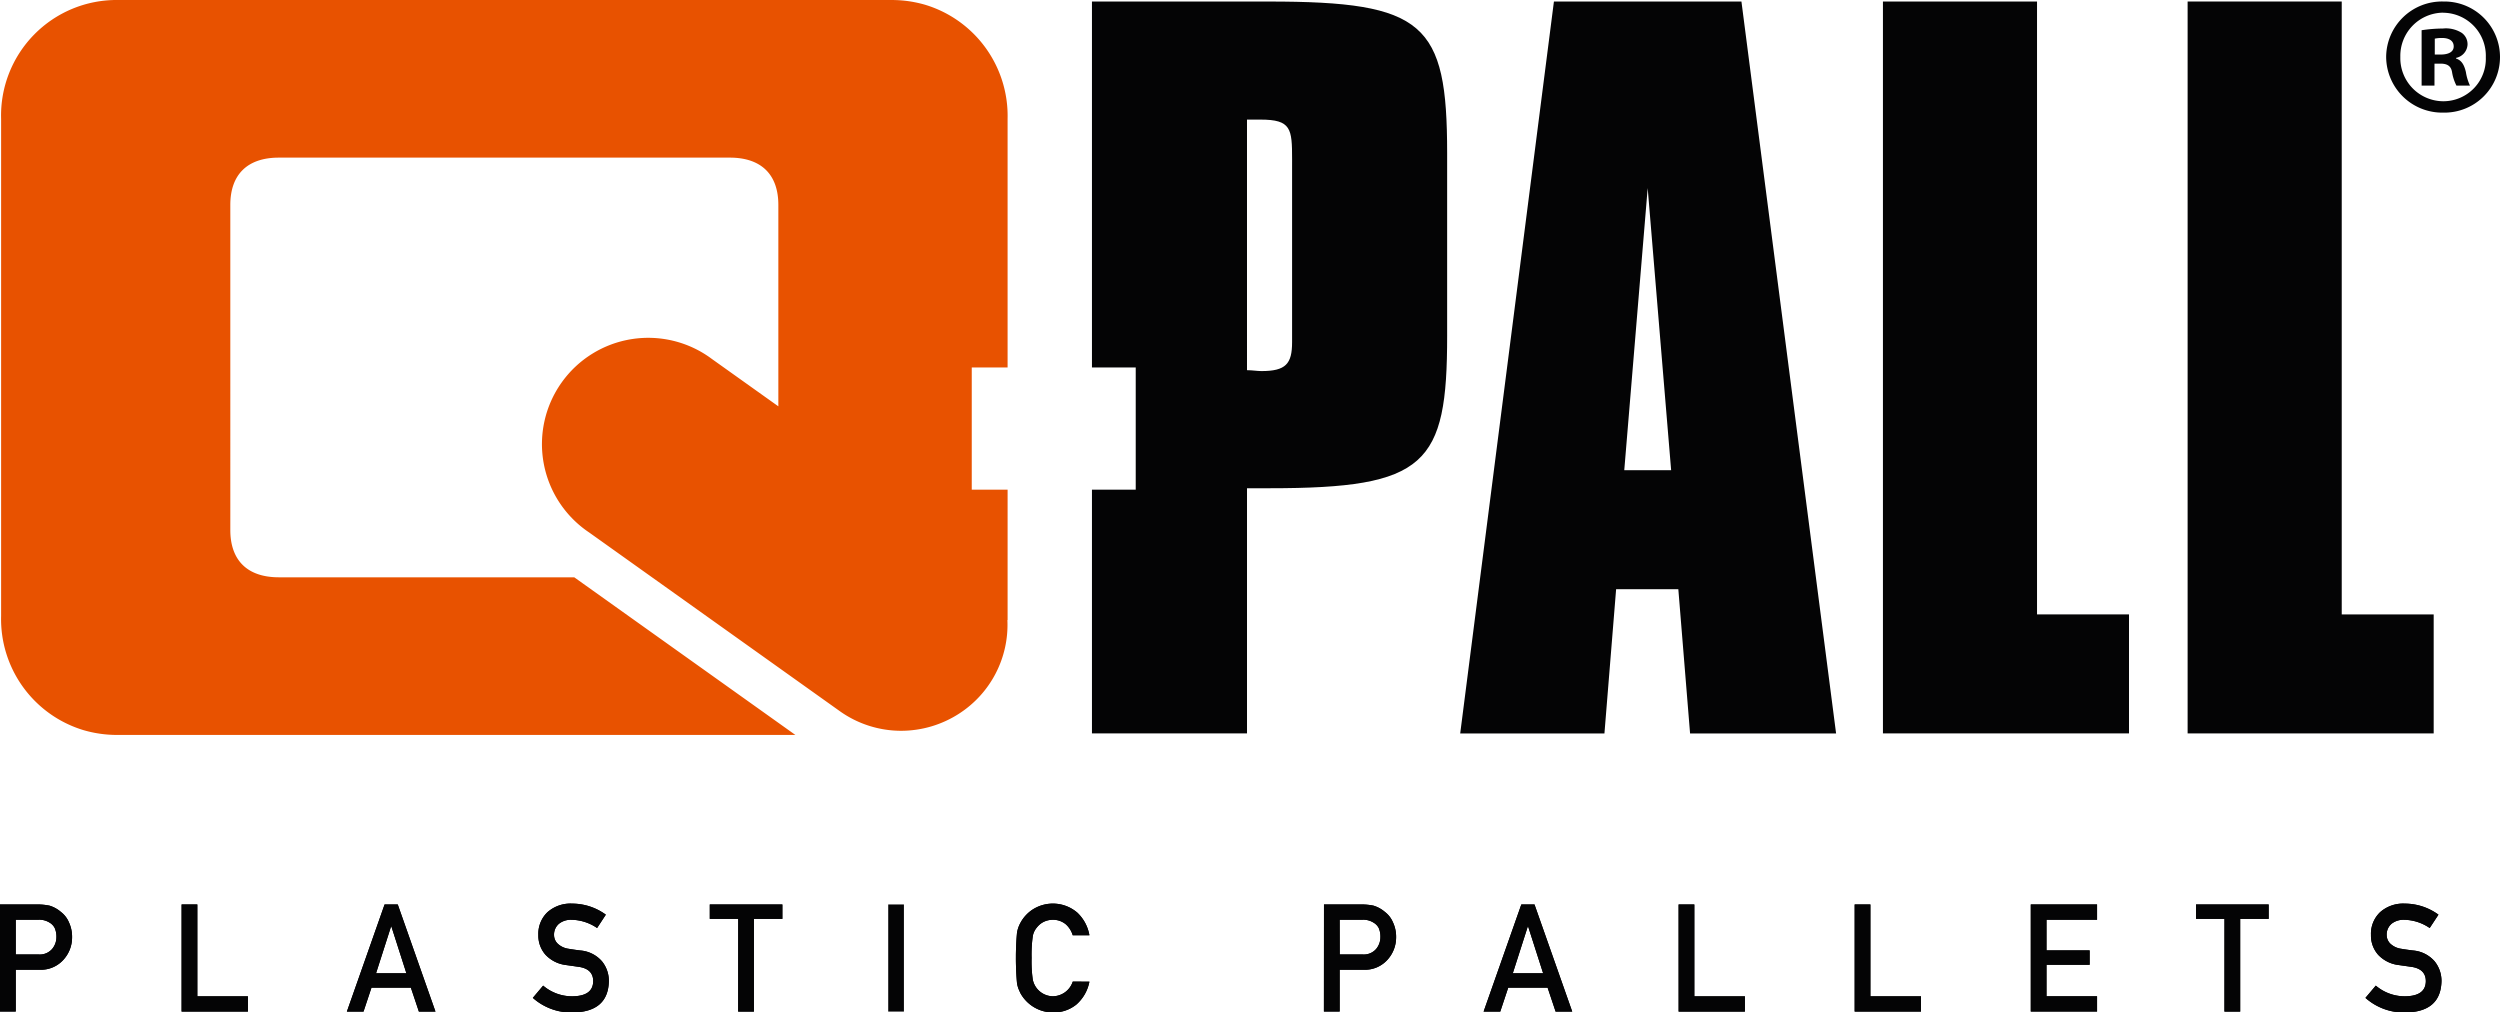
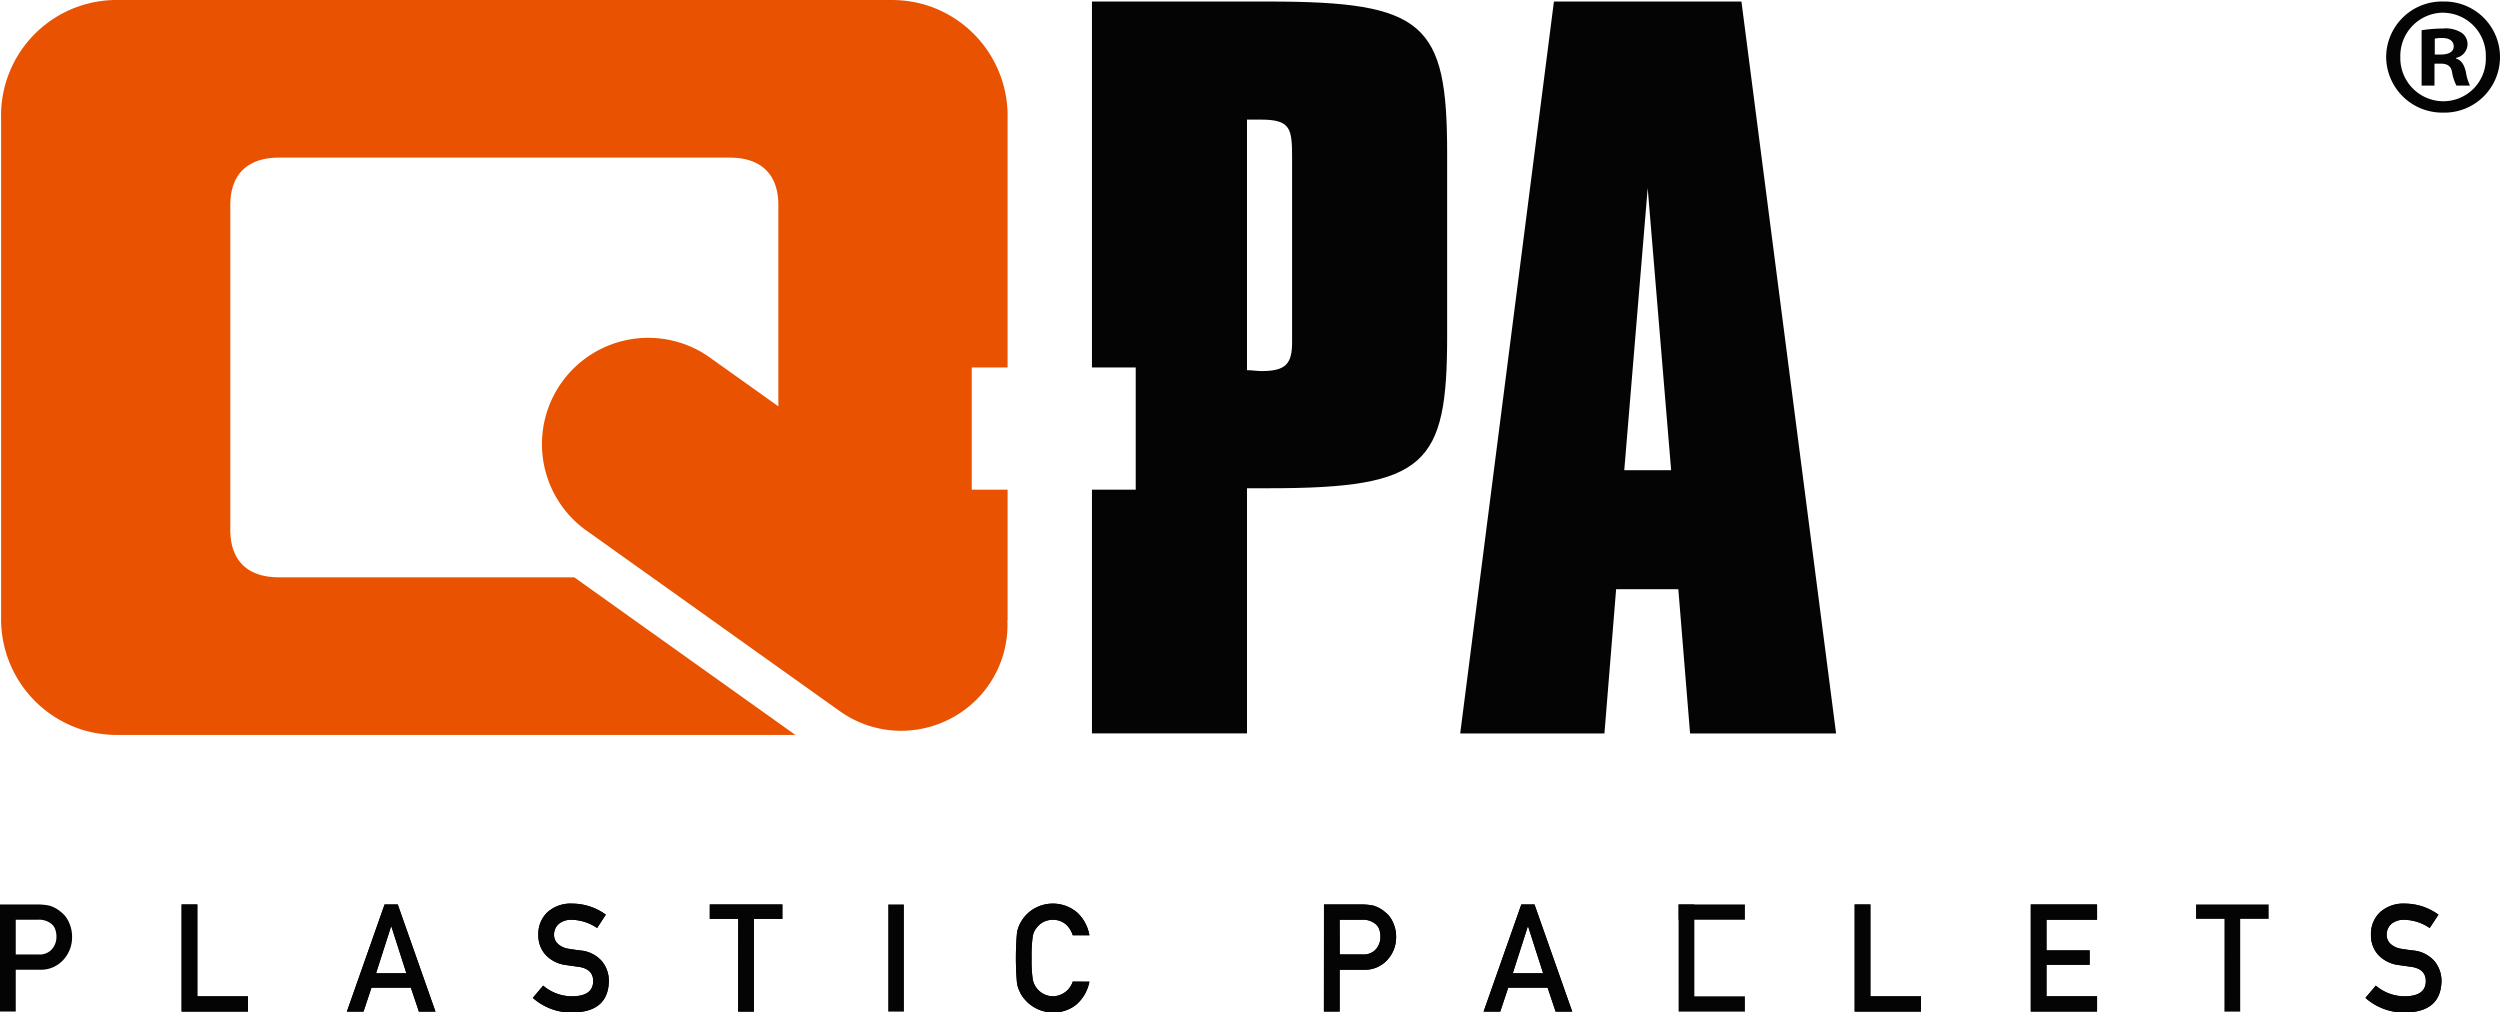
<svg xmlns="http://www.w3.org/2000/svg" id="Component_2_1" data-name="Component 2 – 1" width="254" height="102.868" viewBox="0 0 254 102.868">
  <defs>
    <clipPath id="clip-path">
      <rect id="Rectangle_179" data-name="Rectangle 179" width="254" height="102.868" fill="none" />
    </clipPath>
  </defs>
  <g id="Group_40" data-name="Group 40" clip-path="url(#clip-path)">
    <path id="Path_100" data-name="Path 100" d="M0,207.405H3.821a6.05,6.05,0,0,1,1.2.119,3.185,3.185,0,0,1,1.171.644A2.614,2.614,0,0,1,7,209.211a3.488,3.488,0,0,1,.323,1.552,3.358,3.358,0,0,1-.825,2.2,3.078,3.078,0,0,1-2.475,1.074H1.6v4.247H0Zm1.6,5.084H3.965a1.654,1.654,0,0,0,1.339-.57,1.869,1.869,0,0,0,.428-1.2,2.188,2.188,0,0,0-.175-.925,1.358,1.358,0,0,0-.5-.532,1.972,1.972,0,0,0-1.147-.307H1.6Z" transform="translate(0 -115.512)" fill="#040405" />
    <path id="Path_101" data-name="Path 101" d="M41.642,207.405h1.6v9.333h5.14v1.55H41.642Z" transform="translate(-23.192 -115.512)" fill="#040405" />
    <path id="Path_102" data-name="Path 102" d="M86.045,215.857h-4l-.81,2.434H79.545l3.832-10.884h1.337l3.832,10.884H86.861Zm-.455-1.463-1.526-4.761h-.029l-1.526,4.761Z" transform="translate(-44.302 -115.513)" fill="#040405" />
    <path id="Path_103" data-name="Path 103" d="M123.232,215.54a4.531,4.531,0,0,0,3,1.084q2.056-.031,2.085-1.514.017-1.218-1.373-1.465c-.427-.061-.891-.128-1.4-.2a3.4,3.4,0,0,1-2.069-1.039,2.938,2.938,0,0,1-.731-2.017,3.033,3.033,0,0,1,.918-2.3,3.521,3.521,0,0,1,2.522-.882,5.815,5.815,0,0,1,3.417,1.124l-.888,1.355a4.734,4.734,0,0,0-2.614-.837,1.951,1.951,0,0,0-1.229.381,1.439,1.439,0,0,0-.53,1.18,1.219,1.219,0,0,0,.355.85,2,2,0,0,0,1.137.538c.289.052.682.108,1.187.171a3.255,3.255,0,0,1,2.19,1.1,3.148,3.148,0,0,1,.7,2.033q-.08,3.124-3.7,3.168a5.879,5.879,0,0,1-4.025-1.486Z" transform="translate(-68.049 -115.4)" fill="#040405" />
    <path id="Path_104" data-name="Path 104" d="M165.652,208.869h-2.89v-1.463h7.377v1.463h-2.892v9.421h-1.6Z" transform="translate(-90.649 -115.513)" fill="#040405" />
    <rect id="Rectangle_178" data-name="Rectangle 178" width="1.595" height="10.884" transform="translate(90.243 91.893)" fill="#040405" />
    <path id="Path_105" data-name="Path 105" d="M240.426,215.138a4.109,4.109,0,0,1-1.324,2.324,3.682,3.682,0,0,1-2.381.808,3.8,3.8,0,0,1-3.3-1.956c-.078-.166-.146-.321-.209-.471a3.093,3.093,0,0,1-.146-.581,29.2,29.2,0,0,1,0-5.062,3.088,3.088,0,0,1,.354-1.039,3.7,3.7,0,0,1,1.229-1.344,3.807,3.807,0,0,1,4.561.321,4.137,4.137,0,0,1,1.216,2.289h-1.694a2.406,2.406,0,0,0-.712-1.122,2.027,2.027,0,0,0-1.3-.455,2.148,2.148,0,0,0-.972.229,2.008,2.008,0,0,0-.666.563,1.818,1.818,0,0,0-.413.9,13.544,13.544,0,0,0-.117,2.192,13.216,13.216,0,0,0,.117,2.176,2.112,2.112,0,0,0,2.05,1.714,2.157,2.157,0,0,0,2.015-1.49Z" transform="translate(-129.742 -115.402)" fill="#040405" />
    <path id="Path_106" data-name="Path 106" d="M303.607,207.405h3.823a6.011,6.011,0,0,1,1.2.119,3.21,3.21,0,0,1,1.173.644,2.59,2.59,0,0,1,.808,1.043,3.458,3.458,0,0,1,.325,1.552,3.372,3.372,0,0,1-.825,2.2,3.078,3.078,0,0,1-2.475,1.074H305.2v4.247h-1.6Zm1.6,5.084h2.369a1.657,1.657,0,0,0,1.339-.57,1.88,1.88,0,0,0,.426-1.2,2.189,2.189,0,0,0-.173-.925,1.362,1.362,0,0,0-.507-.532,1.958,1.958,0,0,0-1.144-.307H305.2Z" transform="translate(-169.091 -115.512)" fill="#040405" />
    <path id="Path_107" data-name="Path 107" d="M346.716,215.857h-4l-.81,2.434h-1.692l3.833-10.884h1.337l3.834,10.884h-1.687Zm-.455-1.463-1.526-4.761h-.029l-1.525,4.761Z" transform="translate(-189.48 -115.513)" fill="#040405" />
    <path id="Path_108" data-name="Path 108" d="M384.924,207.405h1.6v9.333h5.138v1.55h-6.735Z" transform="translate(-214.379 -115.512)" fill="#040405" />
    <path id="Path_109" data-name="Path 109" d="M425.3,207.405h1.6v9.333h5.138v1.55H425.3Z" transform="translate(-236.867 -115.512)" fill="#040405" />
    <path id="Path_110" data-name="Path 110" d="M465.684,207.405h6.735v1.552h-5.138v3.114h4.384v1.463h-4.384v3.2h5.138v1.55h-6.735Z" transform="translate(-259.358 -115.512)" fill="#040405" />
    <path id="Path_111" data-name="Path 111" d="M506.473,208.869h-2.89v-1.463h7.38v1.463H508.07v9.421h-1.6Z" transform="translate(-280.466 -115.513)" fill="#040405" />
    <path id="Path_112" data-name="Path 112" d="M543.486,215.54a4.532,4.532,0,0,0,3,1.084c1.366-.02,2.064-.525,2.082-1.514q.013-1.218-1.373-1.465c-.427-.061-.891-.128-1.4-.2a3.4,3.4,0,0,1-2.069-1.039,2.948,2.948,0,0,1-.731-2.017,3.033,3.033,0,0,1,.918-2.3,3.525,3.525,0,0,1,2.522-.882,5.815,5.815,0,0,1,3.417,1.124l-.891,1.355a4.727,4.727,0,0,0-2.611-.837,1.964,1.964,0,0,0-1.232.381,1.431,1.431,0,0,0-.525,1.18,1.227,1.227,0,0,0,.352.85,2.007,2.007,0,0,0,1.136.538c.292.052.684.108,1.189.171a3.255,3.255,0,0,1,2.19,1.1,3.15,3.15,0,0,1,.7,2.033q-.08,3.124-3.7,3.168a5.879,5.879,0,0,1-4.025-1.486Z" transform="translate(-302.105 -115.4)" fill="#040405" />
-     <path id="Path_113" data-name="Path 113" d="M0,207.405H3.821a6.05,6.05,0,0,1,1.2.119,3.185,3.185,0,0,1,1.171.644A2.614,2.614,0,0,1,7,209.211a3.488,3.488,0,0,1,.323,1.552,3.358,3.358,0,0,1-.825,2.2,3.078,3.078,0,0,1-2.475,1.074H1.6v4.247H0Zm1.6,5.084H3.965a1.654,1.654,0,0,0,1.339-.57,1.869,1.869,0,0,0,.428-1.2,2.188,2.188,0,0,0-.175-.925,1.358,1.358,0,0,0-.5-.532,1.972,1.972,0,0,0-1.147-.307H1.6Z" transform="translate(0 -115.512)" fill="#040405" />
    <path id="Path_114" data-name="Path 114" d="M41.642,207.405h1.6v9.333h5.14v1.55H41.642Z" transform="translate(-23.192 -115.512)" fill="#040405" />
    <path id="Path_115" data-name="Path 115" d="M86.045,215.857h-4l-.81,2.434H79.545l3.832-10.884h1.337l3.832,10.884H86.861Zm-.455-1.463-1.526-4.761h-.029l-1.526,4.761Z" transform="translate(-44.302 -115.513)" fill="#040405" />
    <path id="Path_116" data-name="Path 116" d="M123.232,215.54a4.531,4.531,0,0,0,3,1.084q2.056-.031,2.085-1.514.017-1.218-1.373-1.465c-.427-.061-.891-.128-1.4-.2a3.4,3.4,0,0,1-2.069-1.039,2.938,2.938,0,0,1-.731-2.017,3.033,3.033,0,0,1,.918-2.3,3.521,3.521,0,0,1,2.522-.882,5.815,5.815,0,0,1,3.417,1.124l-.888,1.355a4.734,4.734,0,0,0-2.614-.837,1.951,1.951,0,0,0-1.229.381,1.439,1.439,0,0,0-.53,1.18,1.219,1.219,0,0,0,.355.85,2,2,0,0,0,1.137.538c.289.052.682.108,1.187.171a3.255,3.255,0,0,1,2.19,1.1,3.148,3.148,0,0,1,.7,2.033q-.08,3.124-3.7,3.168a5.879,5.879,0,0,1-4.025-1.486Z" transform="translate(-68.049 -115.4)" fill="#040405" />
    <path id="Path_117" data-name="Path 117" d="M165.652,208.869h-2.89v-1.463h7.377v1.463h-2.892v9.421h-1.6Z" transform="translate(-90.649 -115.513)" fill="#040405" />
    <path id="Path_118" data-name="Path 118" d="M240.426,215.138a4.109,4.109,0,0,1-1.324,2.324,3.682,3.682,0,0,1-2.381.808,3.8,3.8,0,0,1-3.3-1.956c-.078-.166-.146-.321-.209-.471a3.093,3.093,0,0,1-.146-.581,29.2,29.2,0,0,1,0-5.062,3.088,3.088,0,0,1,.354-1.039,3.7,3.7,0,0,1,1.229-1.344,3.807,3.807,0,0,1,4.561.321,4.137,4.137,0,0,1,1.216,2.289h-1.694a2.406,2.406,0,0,0-.712-1.122,2.027,2.027,0,0,0-1.3-.455,2.148,2.148,0,0,0-.972.229,2.008,2.008,0,0,0-.666.563,1.818,1.818,0,0,0-.413.9,13.544,13.544,0,0,0-.117,2.192,13.216,13.216,0,0,0,.117,2.176,2.112,2.112,0,0,0,2.05,1.714,2.157,2.157,0,0,0,2.015-1.49Z" transform="translate(-129.742 -115.402)" fill="#040405" />
    <path id="Path_119" data-name="Path 119" d="M303.607,207.405h3.823a6.011,6.011,0,0,1,1.2.119,3.21,3.21,0,0,1,1.173.644,2.59,2.59,0,0,1,.808,1.043,3.458,3.458,0,0,1,.325,1.552,3.372,3.372,0,0,1-.825,2.2,3.078,3.078,0,0,1-2.475,1.074H305.2v4.247h-1.6Zm1.6,5.084h2.369a1.657,1.657,0,0,0,1.339-.57,1.88,1.88,0,0,0,.426-1.2,2.189,2.189,0,0,0-.173-.925,1.362,1.362,0,0,0-.507-.532,1.958,1.958,0,0,0-1.144-.307H305.2Z" transform="translate(-169.091 -115.512)" fill="#040405" />
    <path id="Path_120" data-name="Path 120" d="M346.716,215.857h-4l-.81,2.434h-1.692l3.833-10.884h1.337l3.834,10.884h-1.687Zm-.455-1.463-1.526-4.761h-.029l-1.525,4.761Z" transform="translate(-189.48 -115.513)" fill="#040405" />
-     <path id="Path_121" data-name="Path 121" d="M384.924,207.405h1.6v9.333h5.138v1.55h-6.735Z" transform="translate(-214.379 -115.512)" fill="#040405" />
+     <path id="Path_121" data-name="Path 121" d="M384.924,207.405h1.6h5.138v1.55h-6.735Z" transform="translate(-214.379 -115.512)" fill="#040405" />
    <path id="Path_122" data-name="Path 122" d="M425.3,207.405h1.6v9.333h5.138v1.55H425.3Z" transform="translate(-236.867 -115.512)" fill="#040405" />
    <path id="Path_123" data-name="Path 123" d="M465.684,207.405h6.735v1.552h-5.138v3.114h4.384v1.463h-4.384v3.2h5.138v1.55h-6.735Z" transform="translate(-259.358 -115.512)" fill="#040405" />
-     <path id="Path_124" data-name="Path 124" d="M506.473,208.869h-2.89v-1.463h7.38v1.463H508.07v9.421h-1.6Z" transform="translate(-280.466 -115.513)" fill="#040405" />
    <path id="Path_125" data-name="Path 125" d="M543.486,215.54a4.532,4.532,0,0,0,3,1.084c1.366-.02,2.064-.525,2.082-1.514q.013-1.218-1.373-1.465c-.427-.061-.891-.128-1.4-.2a3.4,3.4,0,0,1-2.069-1.039,2.948,2.948,0,0,1-.731-2.017,3.033,3.033,0,0,1,.918-2.3,3.525,3.525,0,0,1,2.522-.882,5.815,5.815,0,0,1,3.417,1.124l-.891,1.355a4.727,4.727,0,0,0-2.611-.837,1.964,1.964,0,0,0-1.232.381,1.431,1.431,0,0,0-.525,1.18,1.227,1.227,0,0,0,.352.85,2.007,2.007,0,0,0,1.136.538c.292.052.684.108,1.189.171a3.255,3.255,0,0,1,2.19,1.1,3.15,3.15,0,0,1,.7,2.033q-.08,3.124-3.7,3.168a5.879,5.879,0,0,1-4.025-1.486Z" transform="translate(-302.105 -115.4)" fill="#040405" />
    <path id="Path_126" data-name="Path 126" d="M353.894,19.305l2.383,28.665h-4.763ZM344.368.351l-9.522,74.361H349.5l1.187-14.656h6.32L358.2,74.712h14.835L363.419.351Z" transform="translate(-186.489 -0.195)" fill="#040405" />
-     <path id="Path_127" data-name="Path 127" d="M431.785.347V74.708h25V62.619h-9.345V.347Z" transform="translate(-240.478 -0.193)" fill="#040405" />
-     <path id="Path_128" data-name="Path 128" d="M501.652.347V74.708h25V62.619H517.31V.347Z" transform="translate(-279.39 -0.193)" fill="#040405" />
    <path id="Path_129" data-name="Path 129" d="M268.35.351H250.4V37.53h4.447V49.944H250.4V74.71h15.753V49.8h2.291c15.939,0,18.043-2.381,18.043-15.477V15.734C286.486,2.543,284.2.351,268.35.351m2.383,16.94V34.966c0,2.2-.642,2.93-3.114,2.93-.458,0-.918-.09-1.467-.09V12.346h1.373c3.114,0,3.209.915,3.209,4.027Z" transform="translate(-139.457 -0.195)" fill="#040405" />
    <path id="Path_130" data-name="Path 130" d="M98.871,49.749h3.642V63h-.02a.055.055,0,0,0,0,.018,10.729,10.729,0,0,1-4.929,9.5,10.849,10.849,0,0,1-5.858,1.73,10.738,10.738,0,0,1-6.222-1.981L66.388,58.654,60,54.1A10.8,10.8,0,1,1,72.459,36.464l6.762,4.82V20.821c0-3.078-1.726-4.806-4.929-4.806H28.47c-3.2,0-4.929,1.727-4.929,4.806V53.848c0,3.078,1.727,4.806,4.932,4.806H58.485L80.953,74.671H12.08c-.424,0-.841-.02-1.249-.061a12.074,12.074,0,0,1-2.217-.431A11.787,11.787,0,0,1,.254,62.6V12.076A11.735,11.735,0,0,1,12.08,0h78.6c.424,0,.837.02,1.248.058A12.312,12.312,0,0,1,94.15.489a11.793,11.793,0,0,1,8.362,11.582V37.334H98.871Z" transform="translate(-0.141)" fill="#e85200" />
    <path id="Path_131" data-name="Path 131" d="M553.015.348a5.645,5.645,0,1,1-.033,11.288,5.694,5.694,0,0,1-5.8-5.658,5.669,5.669,0,0,1,5.8-5.63Zm-.07,1.133a4.389,4.389,0,0,0-4.323,4.5,4.383,4.383,0,0,0,4.393,4.5,4.316,4.316,0,0,0,4.292-4.465,4.376,4.376,0,0,0-4.326-4.528Zm-.855,7.411h-1.306V3.265a14.768,14.768,0,0,1,2.16-.173,3.013,3.013,0,0,1,1.925.446,1.417,1.417,0,0,1,.581,1.2,1.453,1.453,0,0,1-1.167,1.337v.067c.547.175.823.617,1,1.375a5.038,5.038,0,0,0,.413,1.371h-1.376a4.547,4.547,0,0,1-.444-1.371c-.1-.586-.447-.857-1.167-.857h-.617Zm.031-3.157h.617c.725,0,1.306-.24,1.306-.823,0-.514-.379-.86-1.2-.86a3.3,3.3,0,0,0-.722.07Z" transform="translate(-304.748 -0.194)" fill="#040405" />
  </g>
</svg>